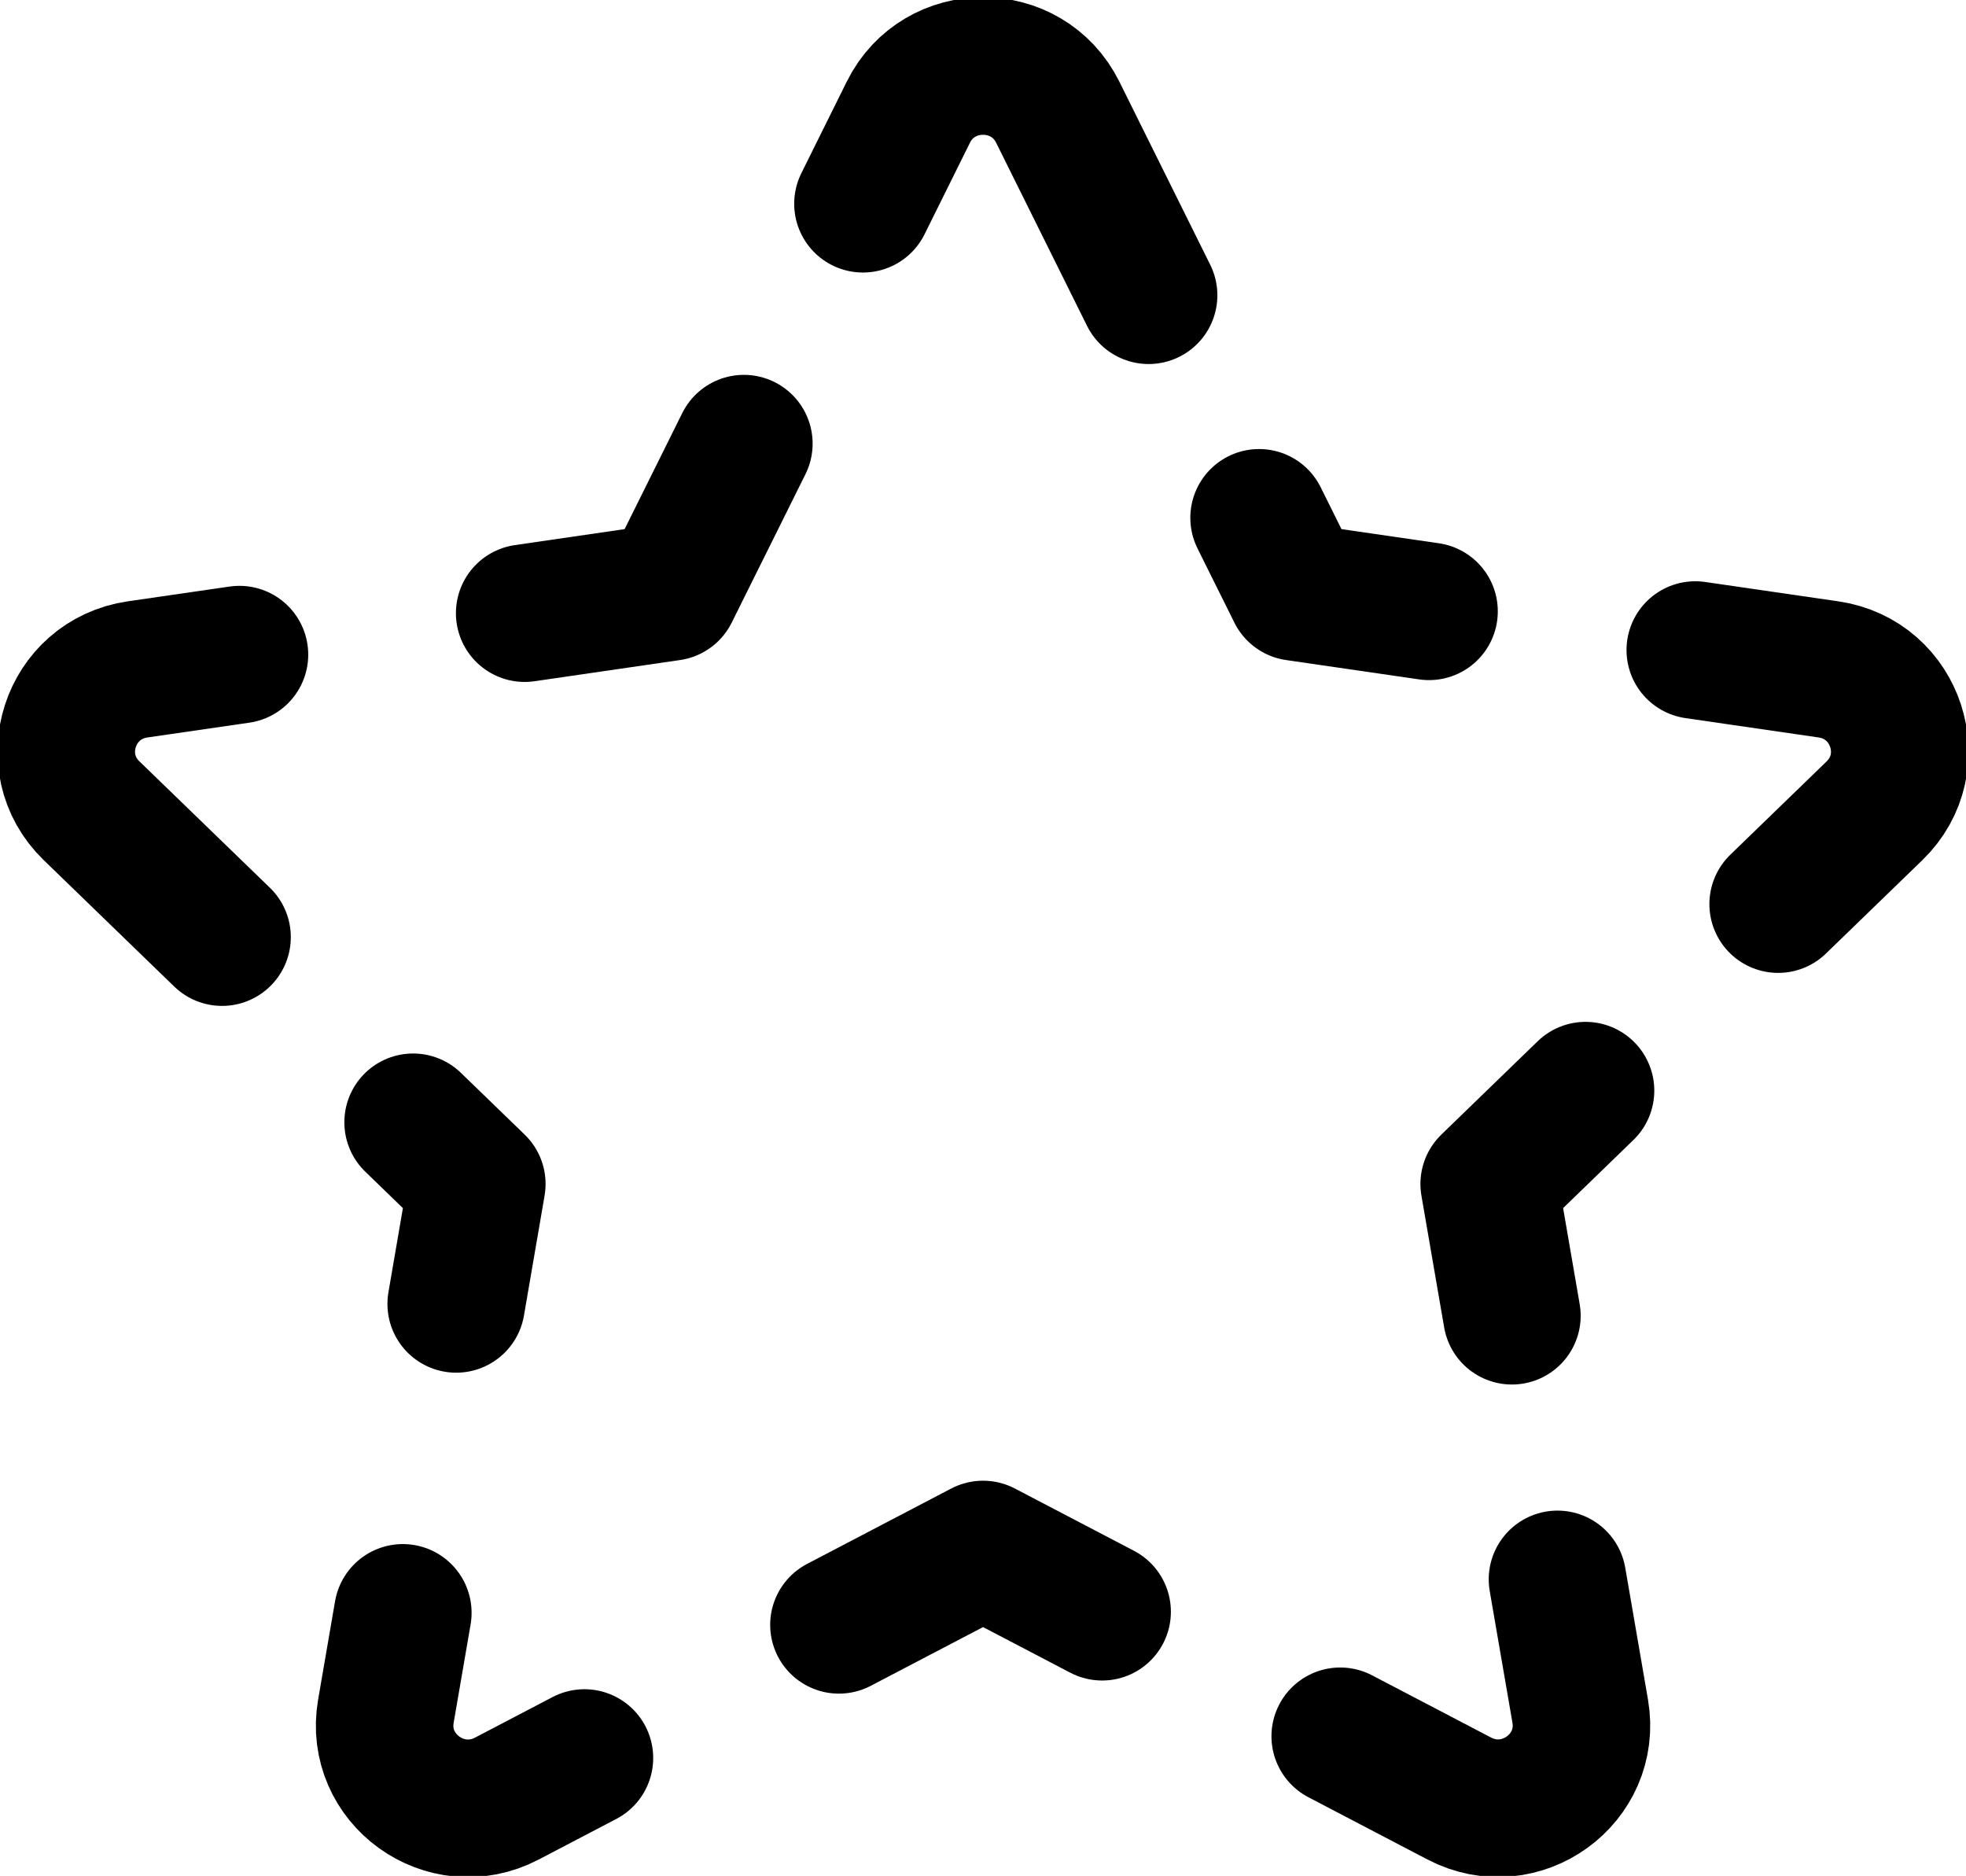
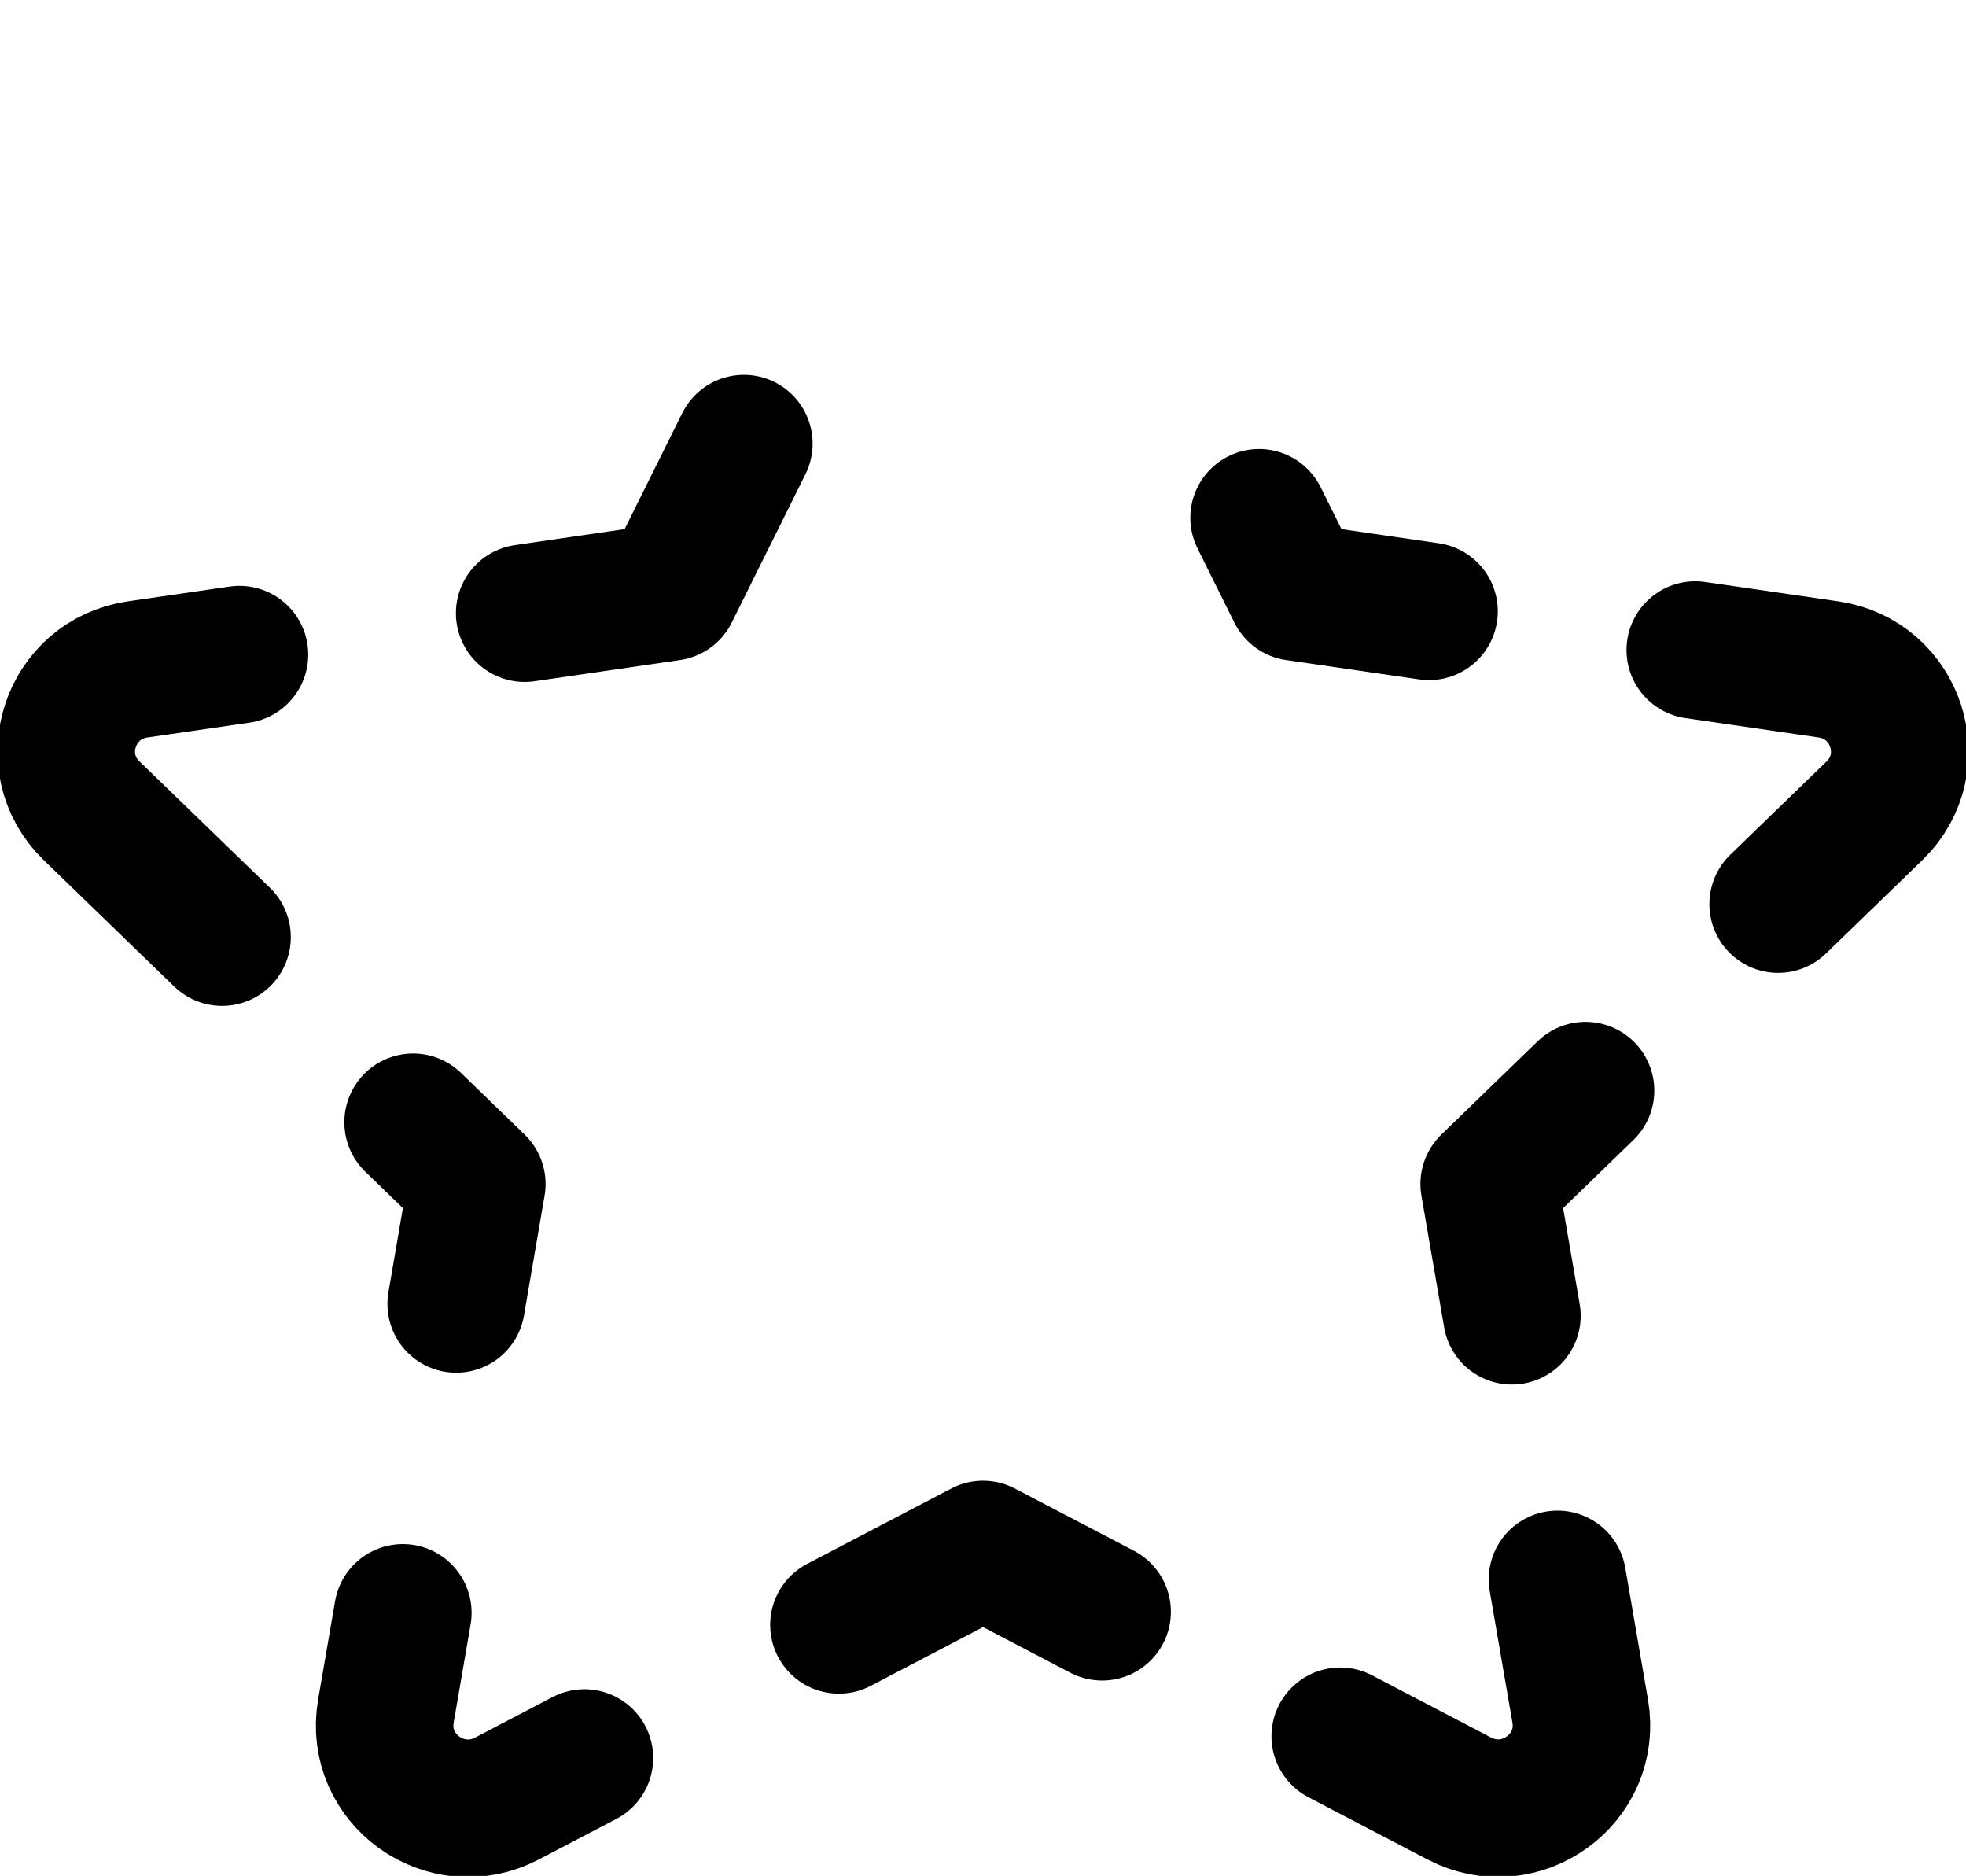
<svg xmlns="http://www.w3.org/2000/svg" xmlns:ns1="http://sodipodi.sourceforge.net/DTD/sodipodi-0.dtd" xmlns:ns2="http://www.inkscape.org/namespaces/inkscape" width="57.188" height="54.555" viewBox="0 0 21.445 20.458" fill="none" version="1.1" id="svg10" ns1:docname="star-empty.svg" ns2:version="1.4.1 (93de688d07, 2025-03-30)">
  <defs id="defs10" />
  <ns1:namedview id="namedview10" pagecolor="#505050" bordercolor="#eeeeee" borderopacity="1" ns2:showpageshadow="0" ns2:pageopacity="0" ns2:pagecheckerboard="0" ns2:deskcolor="#505050" ns2:zoom="9.453125" ns2:cx="28.614876" ns2:cy="27.239669" ns2:window-width="1600" ns2:window-height="814" ns2:window-x="0" ns2:window-y="33" ns2:window-maximized="1" ns2:current-layer="svg10" />
  <g id="SVGRepo_bgCarrier" stroke-width="0" transform="translate(-1.277,-1.78)" />
  <g id="SVGRepo_tracerCarrier" stroke-linecap="round" stroke-linejoin="round" transform="translate(-1.277,-1.78)" />
  <g id="SVGRepo_iconCarrier" transform="translate(-1.277,-1.78)">
-     <path d="M 13.806,5 12.815,3.004 c -0.333,-0.672 -1.297,-0.672 -1.63,0 l -0.495,0.998" stroke="#000000" stroke-width="1.5" stroke-linecap="round" stroke-linejoin="round" id="path1" />
    <path d="m 15.011,7.427 0.402,0.809 1.452,0.211" stroke="#000000" stroke-width="1.5" stroke-linecap="round" stroke-linejoin="round" id="path2" />
    <path d="m 19.769,8.869 1.452,0.211 c 0.745,0.108 1.042,1.019 0.503,1.542 l -1.051,1.018" stroke="#000000" stroke-width="1.5" stroke-linecap="round" stroke-linejoin="round" id="path3" />
    <path d="m 18.572,13.674 -1.051,1.018 0.248,1.437" stroke="#000000" stroke-width="1.5" stroke-linecap="round" stroke-linejoin="round" id="path4" />
    <path d="m 18.266,19.004 0.248,1.437 c 0.127,0.738 -0.652,1.301 -1.319,0.953 l -1.299,-0.679" stroke="#000000" stroke-width="1.5" stroke-linecap="round" stroke-linejoin="round" id="path5" />
    <path d="M 10.428,19.5 12,18.678 l 1.299,0.679" stroke="#000000" stroke-width="1.5" stroke-linecap="round" stroke-linejoin="round" id="path6" />
    <path d="m 5.671,19.369 -0.185,1.073 c -0.127,0.738 0.652,1.301 1.319,0.953 l 0.847,-0.443" stroke="#000000" stroke-width="1.5" stroke-linecap="round" stroke-linejoin="round" id="path7" />
    <path d="M 6.253,16 6.478,14.692 5.783,14.019" stroke="#000000" stroke-width="1.5" stroke-linecap="round" stroke-linejoin="round" id="path8" />
    <path d="m 3.699,12 -1.423,-1.378 C 1.736,10.099 2.033,9.188 2.779,9.08 L 3.889,8.919" stroke="#000000" stroke-width="1.5" stroke-linecap="round" stroke-linejoin="round" id="path9" />
    <path d="M 7,8.467 8.587,8.236 9.391,6.618" stroke="#000000" stroke-width="1.5" stroke-linecap="round" stroke-linejoin="round" id="path10" />
  </g>
</svg>